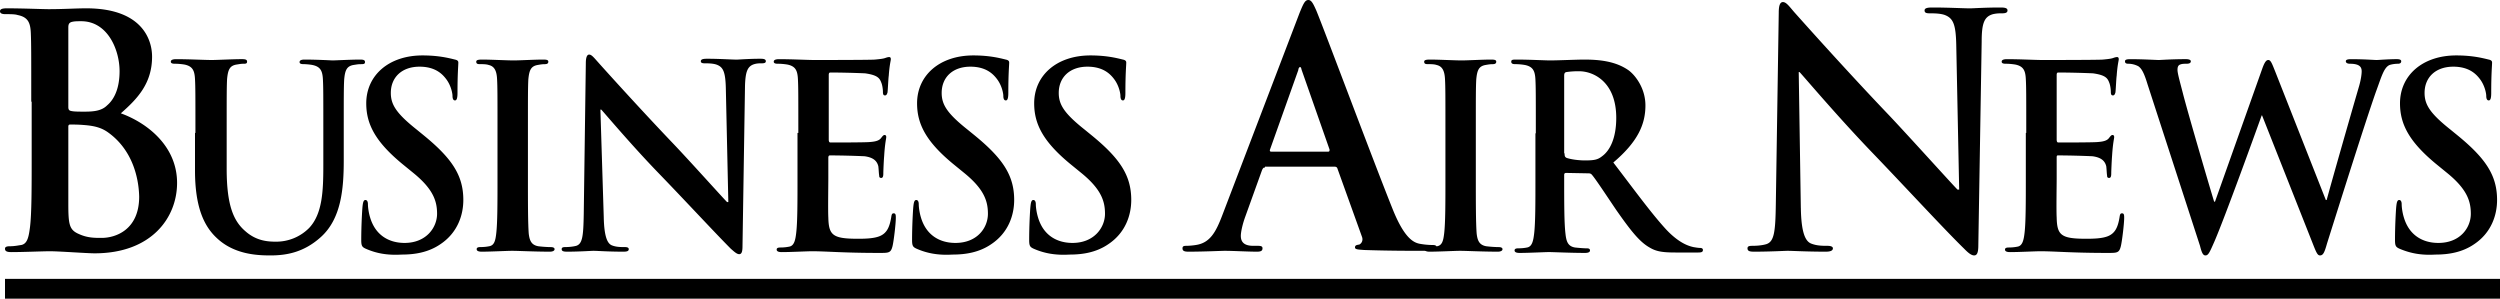
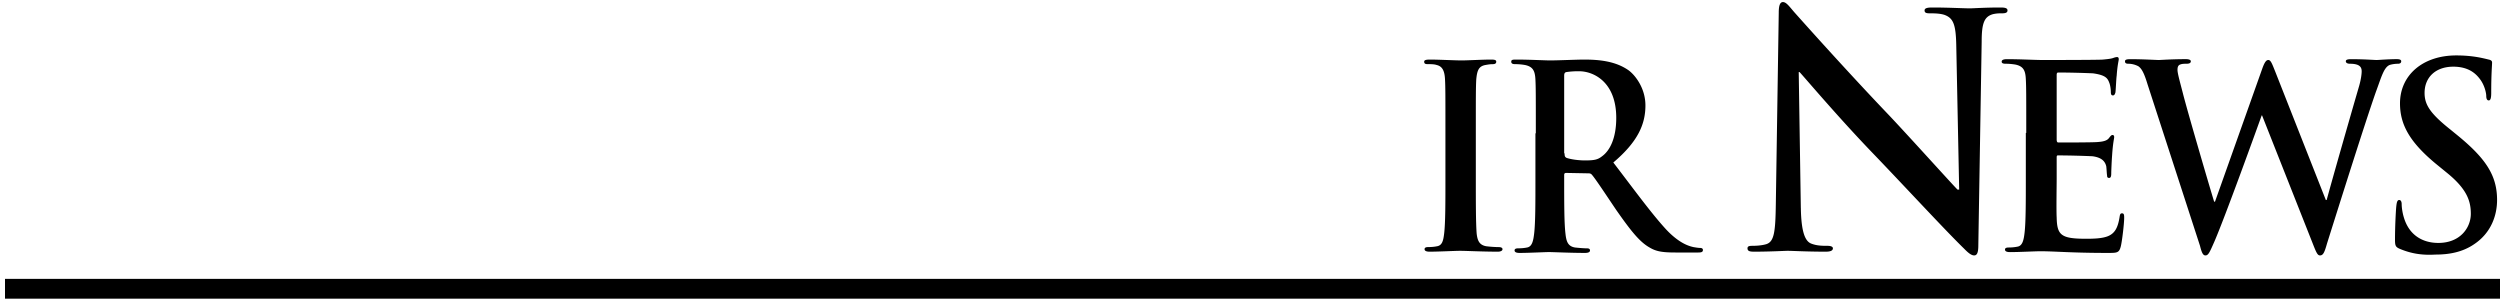
<svg xmlns="http://www.w3.org/2000/svg" width="88" height="10.513">
-   <path d="M1.1 3.579c0-1.731 0-2.039-.015-2.406C1.071.792.983.601.616.528.528.498.352.498.191.498.073.499 0 .47 0 .397S.073.293.235.293c.572 0 1.261.03 1.481.03.528 0 .953-.03 1.32-.03 1.965 0 2.317 1.1 2.317 1.702 0 .938-.513 1.481-1.1 1.994.895.323 1.98 1.13 1.98 2.45 0 1.217-.894 2.478-2.904 2.478-.264 0-1.246-.073-1.569-.073-.25 0-.939.03-1.364.03-.147 0-.22-.03-.22-.118 0-.059.044-.088.176-.088.161 0 .293-.03.396-.044.22-.044.264-.293.308-.63.059-.485.059-1.38.059-2.42V3.578m1.29.19c0 .088.03.118.074.132.102.03.264.03.513.03.352 0 .601-.044.777-.22.279-.235.44-.646.44-1.203 0-.763-.425-1.76-1.349-1.76-.147 0-.25 0-.352.03-.073.029-.103.073-.103.19v2.801Zm1.423.91c-.235-.176-.484-.25-.895-.279-.19-.015-.308-.015-.469-.015-.044 0-.059.03-.059.074v2.698c0 .748.03.939.382 1.086.293.132.542.132.792.132.484 0 1.32-.279 1.32-1.452-.015-.69-.25-1.643-1.071-2.244Zm3.051.001c0-1.364 0-1.614-.015-1.892-.015-.308-.088-.455-.367-.514a2.06 2.06 0 0 0-.337-.029c-.088 0-.147-.015-.147-.073s.059-.088.191-.088c.455 0 .997.029 1.247.029.205 0 .748-.03 1.056-.03.132 0 .19.015.19.089s-.058.073-.132.073c-.088 0-.146.015-.249.03-.235.043-.293.19-.323.513-.014.293-.014.542-.014 1.892V5.94c0 1.305.249 1.848.66 2.2.381.337.777.367 1.07.367a1.63 1.63 0 0 0 1.174-.484c.469-.499.498-1.306.498-2.215V4.693c0-1.364 0-1.613-.014-1.892-.015-.308-.088-.454-.367-.513-.073-.015-.22-.03-.308-.03s-.147-.014-.147-.073.059-.088.176-.088c.44 0 .968.03.983.03.103 0 .645-.03.968-.03.117 0 .176.015.176.088s-.059.074-.161.074c-.088 0-.147.014-.25.029-.234.044-.293.19-.322.513-.015.294-.015.543-.015 1.892v.954c0 .997-.088 2.053-.807 2.698-.601.543-1.217.646-1.774.646-.455 0-1.276-.03-1.892-.616-.44-.411-.763-1.071-.763-2.376v-1.32m6.013 4.077c-.132-.059-.161-.103-.161-.308 0-.499.03-1.027.044-1.173.015-.132.03-.235.103-.235s.088.088.088.147c0 .117.029.308.073.454.19.66.69.91 1.217.91.763 0 1.144-.543 1.144-1.027 0-.44-.132-.865-.836-1.437l-.396-.323c-.938-.777-1.261-1.393-1.261-2.127 0-.982.792-1.686 1.98-1.686.557 0 .91.088 1.144.146.073.015.117.044.117.103 0 .117-.029.381-.029 1.07 0 .191-.03.265-.088.265-.059 0-.088-.059-.088-.162 0-.073-.044-.352-.22-.586-.132-.176-.381-.44-.939-.44-.63 0-1.012.381-1.012.924 0 .41.191.718.91 1.29l.234.191c1.027.836 1.408 1.437 1.408 2.288 0 .513-.19 1.144-.806 1.555-.426.293-.91.366-1.364.366-.514.03-.895-.044-1.262-.205m4.635-4.077c0-1.364 0-1.614-.015-1.892-.014-.308-.102-.455-.293-.499-.088-.03-.205-.03-.308-.03-.088 0-.132-.014-.132-.087 0-.059.073-.074.205-.074.323 0 .866.03 1.115.03.22 0 .719-.03 1.041-.03.118 0 .176.015.176.074 0 .073-.058.088-.132.088-.088 0-.161.014-.249.029-.235.044-.293.19-.323.513-.014.294-.014.543-.014 1.892v1.57c0 .865 0 1.584.029 1.965.03.235.088.396.337.44.118.015.308.03.44.03.088 0 .132.029.132.073 0 .058-.073.088-.161.088-.557 0-1.1-.03-1.335-.03-.19 0-.733.03-1.07.03-.118 0-.176-.03-.176-.088 0-.044.029-.074.132-.074.132 0 .234-.014.308-.029.176-.03.22-.19.249-.455.044-.381.044-1.085.044-1.95V4.679m3.74 2.962c.015.704.132.939.293.998.147.058.308.058.44.058.088 0 .147.015.147.074 0 .073-.073.088-.19.088-.558 0-.895-.03-1.057-.03-.073 0-.484.03-.924.03-.117 0-.19-.015-.19-.088 0-.059.044-.074.132-.074.117 0 .264-.014.381-.044.22-.073.25-.337.264-1.114l.073-5.31c0-.176.03-.308.118-.308s.176.118.322.279c.103.117 1.408 1.57 2.655 2.875.587.616 1.73 1.892 1.877 2.038h.044l-.088-4.018c-.014-.543-.088-.719-.293-.807-.132-.059-.337-.059-.455-.059-.102 0-.132-.029-.132-.073 0-.073.088-.088.22-.088.44 0 .851.03 1.042.03.088 0 .425-.03.836-.03.117 0 .19.015.19.088 0 .059-.058.073-.146.073s-.162 0-.264.03c-.235.073-.308.264-.323.762l-.088 5.647c0 .19-.03.279-.117.279s-.191-.103-.294-.191c-.542-.543-1.628-1.716-2.522-2.64-.939-.968-1.878-2.083-2.039-2.259h-.03l.118 3.784m6.849-2.962c0-1.364 0-1.614-.014-1.892-.015-.308-.088-.455-.367-.514a2.06 2.06 0 0 0-.337-.029c-.088 0-.147-.015-.147-.073s.059-.088.19-.088c.455 0 .998.029 1.233.029.278 0 1.98 0 2.141-.015s.293-.029.367-.058c.044-.015.088-.03.132-.03s.058.03.058.074c0 .058-.044.176-.073.586-.015.088-.03.484-.044.587-.015.044-.03.103-.088.103-.059 0-.073-.044-.073-.132 0-.059-.015-.22-.059-.323-.059-.161-.147-.264-.572-.323a32.15 32.15 0 0 0-1.217-.029c-.044 0-.059.03-.059.088v2.273c0 .059.015.103.059.103.19 0 1.173 0 1.364-.015.205-.014.337-.044.41-.132.059-.073.088-.117.132-.117.03 0 .059.015.059.073s-.044.191-.073.66c-.015.176-.03.543-.03.602 0 .073 0 .176-.073.176-.059 0-.073-.03-.073-.088-.015-.088-.015-.206-.03-.323-.044-.176-.161-.308-.484-.352a31.415 31.415 0 0 0-1.217-.03c-.044 0-.059.03-.059.089v.704c0 .308-.014 1.129 0 1.393.015.616.147.748 1.027.748.22 0 .587 0 .807-.103s.322-.293.381-.66c.015-.102.03-.132.088-.132.073 0 .073.074.073.162 0 .205-.073.821-.117.997-.059.235-.132.235-.455.235-1.29 0-1.862-.059-2.376-.059-.19 0-.733.03-1.07.03-.118 0-.176-.03-.176-.089 0-.044.029-.073.132-.073.132 0 .234-.015.308-.03.176-.029.22-.234.249-.498.044-.381.044-1.085.044-1.907V4.68m4.195 4.076c-.132-.059-.162-.103-.162-.308 0-.499.03-1.027.044-1.173.015-.132.03-.235.103-.235s.088.088.088.147c0 .117.03.308.073.454.191.66.69.91 1.218.91.777 0 1.144-.543 1.144-1.027 0-.44-.132-.865-.836-1.437l-.396-.323c-.939-.777-1.262-1.393-1.262-2.127 0-.982.792-1.686 1.98-1.686.558 0 .91.088 1.144.146.074.015.118.044.118.103 0 .117-.03.381-.03 1.07 0 .191-.029.265-.088.265s-.088-.059-.088-.162c0-.073-.044-.352-.22-.586-.132-.176-.381-.44-.938-.44-.631 0-1.012.381-1.012.924 0 .41.19.718.909 1.29l.235.191c1.026.836 1.408 1.437 1.408 2.288 0 .513-.191 1.144-.807 1.555-.425.293-.91.366-1.364.366-.499.03-.895-.044-1.261-.205m4.121 0c-.132-.059-.161-.103-.161-.308 0-.499.029-1.027.044-1.173.014-.132.029-.235.102-.235s.088.088.088.147c0 .117.03.308.074.454.19.66.689.91 1.217.91.763 0 1.144-.543 1.144-1.027 0-.44-.132-.865-.836-1.437l-.396-.323c-.939-.777-1.261-1.393-1.261-2.127 0-.982.792-1.686 1.98-1.686.557 0 .909.088 1.144.146.073.015.117.044.117.103 0 .117-.03.381-.03 1.07 0 .191-.029.265-.087.265s-.088-.059-.088-.162c0-.073-.044-.352-.22-.586-.132-.176-.382-.44-.939-.44-.63 0-1.012.381-1.012.924 0 .41.19.718.91 1.29l.234.191c1.027.836 1.408 1.437 1.408 2.288 0 .513-.19 1.144-.807 1.555-.425.293-.909.366-1.364.366-.498.03-.894-.044-1.261-.205m8.14-2.86c-.059 0-.073.03-.103.088l-.586 1.628c-.103.279-.162.557-.162.69 0 .205.103.351.44.351h.162c.132 0 .161.03.161.088 0 .088-.059.118-.19.118-.353 0-.822-.03-1.145-.03-.117 0-.718.03-1.276.03-.146 0-.205-.03-.205-.118 0-.073.044-.088.132-.088.103 0 .25-.014.337-.029.499-.073.704-.455.924-1.027L45.745.455c.132-.323.191-.455.308-.455.103 0 .162.103.279.367.264.63 1.995 5.265 2.684 6.981.41 1.027.733 1.188.953 1.232.162.03.323.044.455.044.088 0 .147.015.147.088 0 .088-.103.117-.499.117s-1.188 0-2.053-.029c-.191-.015-.323-.015-.323-.088s.044-.088.147-.103c.073-.029.146-.132.102-.264L47.08 5.94c-.015-.059-.059-.073-.103-.073h-2.449m2.215-.528c.058 0 .058-.03.058-.074l-.982-2.801c-.015-.044-.015-.103-.059-.103-.03 0-.059.059-.059.103l-.997 2.801c-.015.044 0 .074.044.074h1.995Z" />
  <path d="M50.879 4.679c0-1.364 0-1.614-.015-1.892-.015-.308-.103-.455-.293-.499-.088-.03-.206-.03-.308-.03-.088 0-.132-.014-.132-.087 0-.059.073-.074.205-.074.323 0 .865.03 1.115.03.22 0 .718-.03 1.041-.03.117 0 .176.015.176.074 0 .073-.059.088-.132.088-.088 0-.161.014-.25.029-.234.044-.293.19-.322.513-.015.294-.015.543-.015 1.892v1.57c0 .865 0 1.584.03 1.965.029.235.088.396.337.44.117.015.308.03.44.03.088 0 .132.029.132.073 0 .058-.073.088-.161.088-.558 0-1.1-.03-1.335-.03-.19 0-.733.03-1.07.03-.118 0-.177-.03-.177-.088 0-.044.03-.074.132-.074.132 0 .235-.014.308-.029.176-.03.22-.19.25-.455.044-.381.044-1.085.044-1.95V4.679m3.182.014c0-1.364 0-1.613-.014-1.892-.015-.308-.088-.454-.367-.513a2.06 2.06 0 0 0-.337-.03c-.088 0-.147-.014-.147-.087s.059-.074.19-.074c.455 0 .998.03 1.174.03.293 0 .939-.03 1.203-.03.542 0 1.114.059 1.569.382.235.176.587.63.587 1.232 0 .66-.264 1.276-1.13 2.009.763.997 1.35 1.804 1.863 2.361.484.514.836.587.953.616.088.015.176.03.235.03.073 0 .103.029.103.073 0 .073-.059.088-.162.088h-.806c-.484 0-.69-.044-.91-.176-.366-.205-.689-.63-1.173-1.32-.337-.499-.733-1.1-.85-1.232-.045-.059-.089-.059-.162-.059l-.748-.014c-.044 0-.073.014-.073.073v.132c0 .836 0 1.54.044 1.921.029.264.073.455.337.499.132.015.323.03.425.03.074 0 .103.029.103.073 0 .058-.059.088-.176.088-.499 0-1.13-.03-1.261-.03-.162 0-.704.03-1.042.03-.117 0-.176-.03-.176-.088 0-.044.03-.074.132-.074.132 0 .235-.014.308-.029.176-.03.22-.235.25-.499.044-.381.044-1.085.044-1.906V4.693m1.026.704c0 .103.015.132.074.162.176.058.44.088.645.088.337 0 .455-.03.601-.147.264-.19.499-.616.499-1.35 0-1.275-.807-1.642-1.305-1.642a2.8 2.8 0 0 0-.455.03c-.059.014-.073.058-.073.131v2.728h.014Zm8.317 1.922c.014.88.16 1.188.38 1.261.191.073.397.073.558.073.117 0 .19.03.19.088 0 .088-.102.118-.249.118-.704 0-1.144-.03-1.349-.03-.103 0-.601.03-1.173.03-.147 0-.235-.015-.235-.118 0-.073.059-.088.176-.088.147 0 .337-.014.484-.058.279-.088.323-.426.337-1.408l.103-6.732c0-.22.03-.382.147-.382s.22.147.396.352c.132.147 1.774 1.995 3.358 3.652.734.778 2.2 2.406 2.39 2.596h.06L68.86 1.57c-.015-.69-.103-.91-.367-1.027-.161-.074-.425-.074-.572-.074-.132 0-.176-.029-.176-.102 0-.088.118-.103.279-.103.557 0 1.085.03 1.32.03.117 0 .528-.03 1.07-.03.147 0 .25.015.25.103 0 .073-.059.102-.19.102-.103 0-.191 0-.323.03-.308.088-.396.322-.396.968l-.118 7.172c0 .249-.044.352-.146.352-.118 0-.25-.132-.367-.25-.69-.674-2.068-2.17-3.197-3.344-1.188-1.232-2.391-2.654-2.582-2.86h-.03l.074 4.782m7.935-2.64c0-1.364 0-1.614-.015-1.892-.014-.308-.088-.455-.366-.514a2.06 2.06 0 0 0-.338-.029c-.088 0-.146-.015-.146-.073s.058-.088.19-.088c.455 0 .998.029 1.232.029.279 0 1.98 0 2.142-.015s.293-.029.366-.058c.044-.015.088-.03.132-.03s.059.03.059.074c0 .058-.044.176-.073.586-.015.088-.03.484-.044.587-.015.044-.03.103-.088.103-.059 0-.074-.044-.074-.132 0-.059-.014-.22-.058-.323-.059-.161-.147-.264-.572-.323a32.15 32.15 0 0 0-1.218-.029c-.044 0-.058.03-.058.088v2.273c0 .059.014.103.058.103.191 0 1.174 0 1.364-.015.206-.014.338-.044.411-.132.059-.073.088-.117.132-.117.03 0 .059.015.059.073s-.044.191-.074.66c-.014.176-.029.543-.029.602 0 .073 0 .176-.073.176-.059 0-.074-.03-.074-.088-.014-.088-.014-.206-.029-.323-.044-.176-.161-.308-.484-.352a31.415 31.415 0 0 0-1.217-.03c-.044 0-.044.03-.044.089v.704c0 .308-.015 1.129 0 1.393.014.616.146.748 1.026.748.22 0 .587 0 .807-.103s.323-.293.381-.66c.015-.102.03-.132.088-.132.074 0 .074.074.074.162 0 .205-.074.821-.118.997-.058.235-.132.235-.454.235-1.291 0-1.863-.059-2.376-.059-.191 0-.734.03-1.071.03-.117 0-.176-.03-.176-.089 0-.044.03-.073.132-.073.132 0 .235-.015.308-.03.176-.029.22-.234.25-.498.043-.381.043-1.085.043-1.907V4.68m4.283-1.717c-.103-.338-.19-.543-.323-.631a.77.77 0 0 0-.337-.088c-.088 0-.132-.015-.132-.088 0-.059.073-.073.19-.073.44 0 .91.029.998.029.073 0 .455-.03.953-.03.118 0 .176.03.176.074 0 .073-.073.088-.161.088-.073 0-.147 0-.22.03s-.088.102-.088.19c0 .117.088.425.19.821.147.587.94 3.3 1.1 3.814h.03l1.657-4.664c.088-.25.147-.323.22-.323.088 0 .132.132.25.425l1.774 4.503h.03c.16-.601.836-2.963 1.144-4.019.058-.205.088-.396.088-.513 0-.147-.074-.264-.411-.264-.088 0-.147-.03-.147-.088s.074-.073.19-.073c.456 0 .808.029.896.029.058 0 .425-.03.704-.03.088 0 .16.015.16.074s-.043.088-.116.088c-.088 0-.206.015-.294.044-.205.088-.293.44-.484.953-.396 1.13-1.29 3.975-1.716 5.324-.088.308-.132.426-.25.426-.087 0-.131-.103-.263-.44l-1.775-4.488h-.014c-.162.454-1.306 3.622-1.672 4.458-.162.367-.206.47-.308.47-.088 0-.132-.103-.191-.338l-1.848-5.69m8.873 5.793c-.132-.059-.161-.103-.161-.308 0-.499.03-1.027.044-1.173.015-.132.03-.235.103-.235s.088.088.088.147c0 .117.029.308.073.454.19.66.69.91 1.217.91.778 0 1.144-.543 1.144-1.027 0-.44-.132-.865-.836-1.437l-.396-.323c-.938-.777-1.261-1.393-1.261-2.127 0-.982.792-1.686 1.98-1.686.557 0 .91.088 1.144.146.073.015.117.044.117.103 0 .117-.03.381-.03 1.07 0 .191-.028.265-.087.265s-.088-.059-.088-.162c0-.073-.044-.352-.22-.586-.132-.176-.381-.44-.939-.44-.63 0-1.012.381-1.012.924 0 .41.19.718.91 1.29l.234.191c1.027.836 1.408 1.437 1.408 2.288 0 .513-.19 1.144-.806 1.555-.426.293-.91.366-1.364.366-.5.03-.88-.044-1.262-.205M.176 9.815H88v.697H.176z" />
</svg>